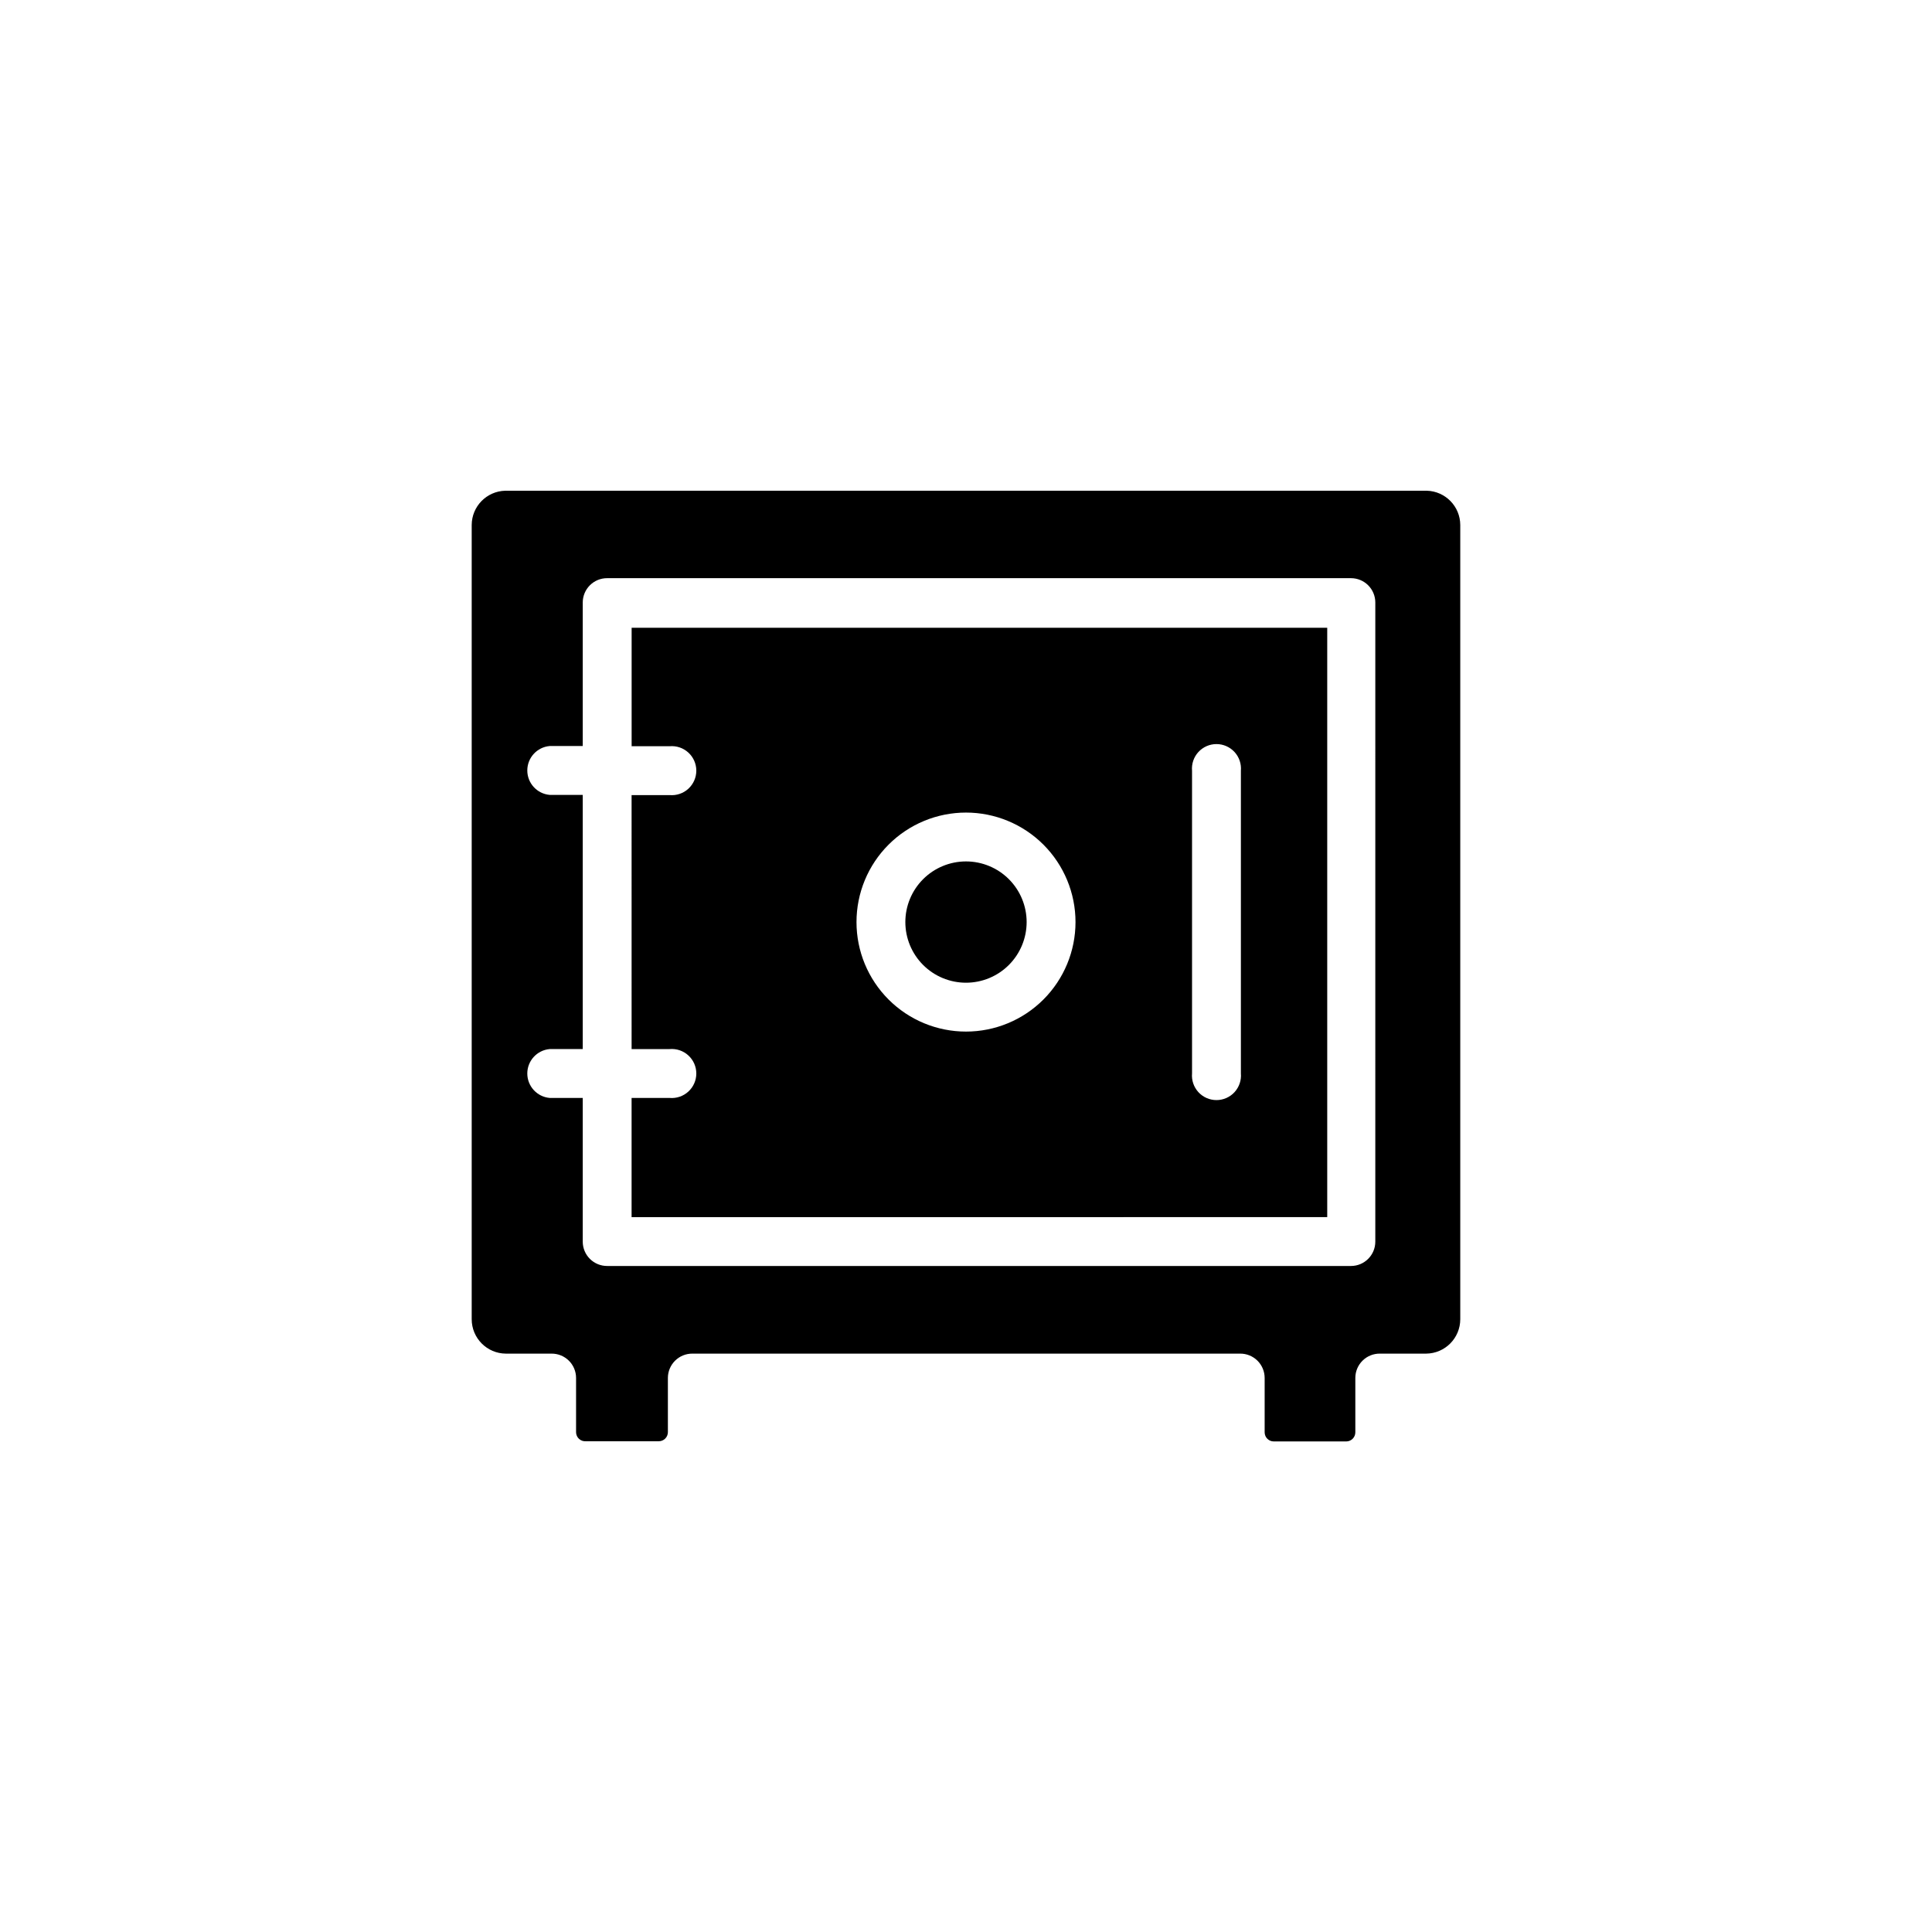
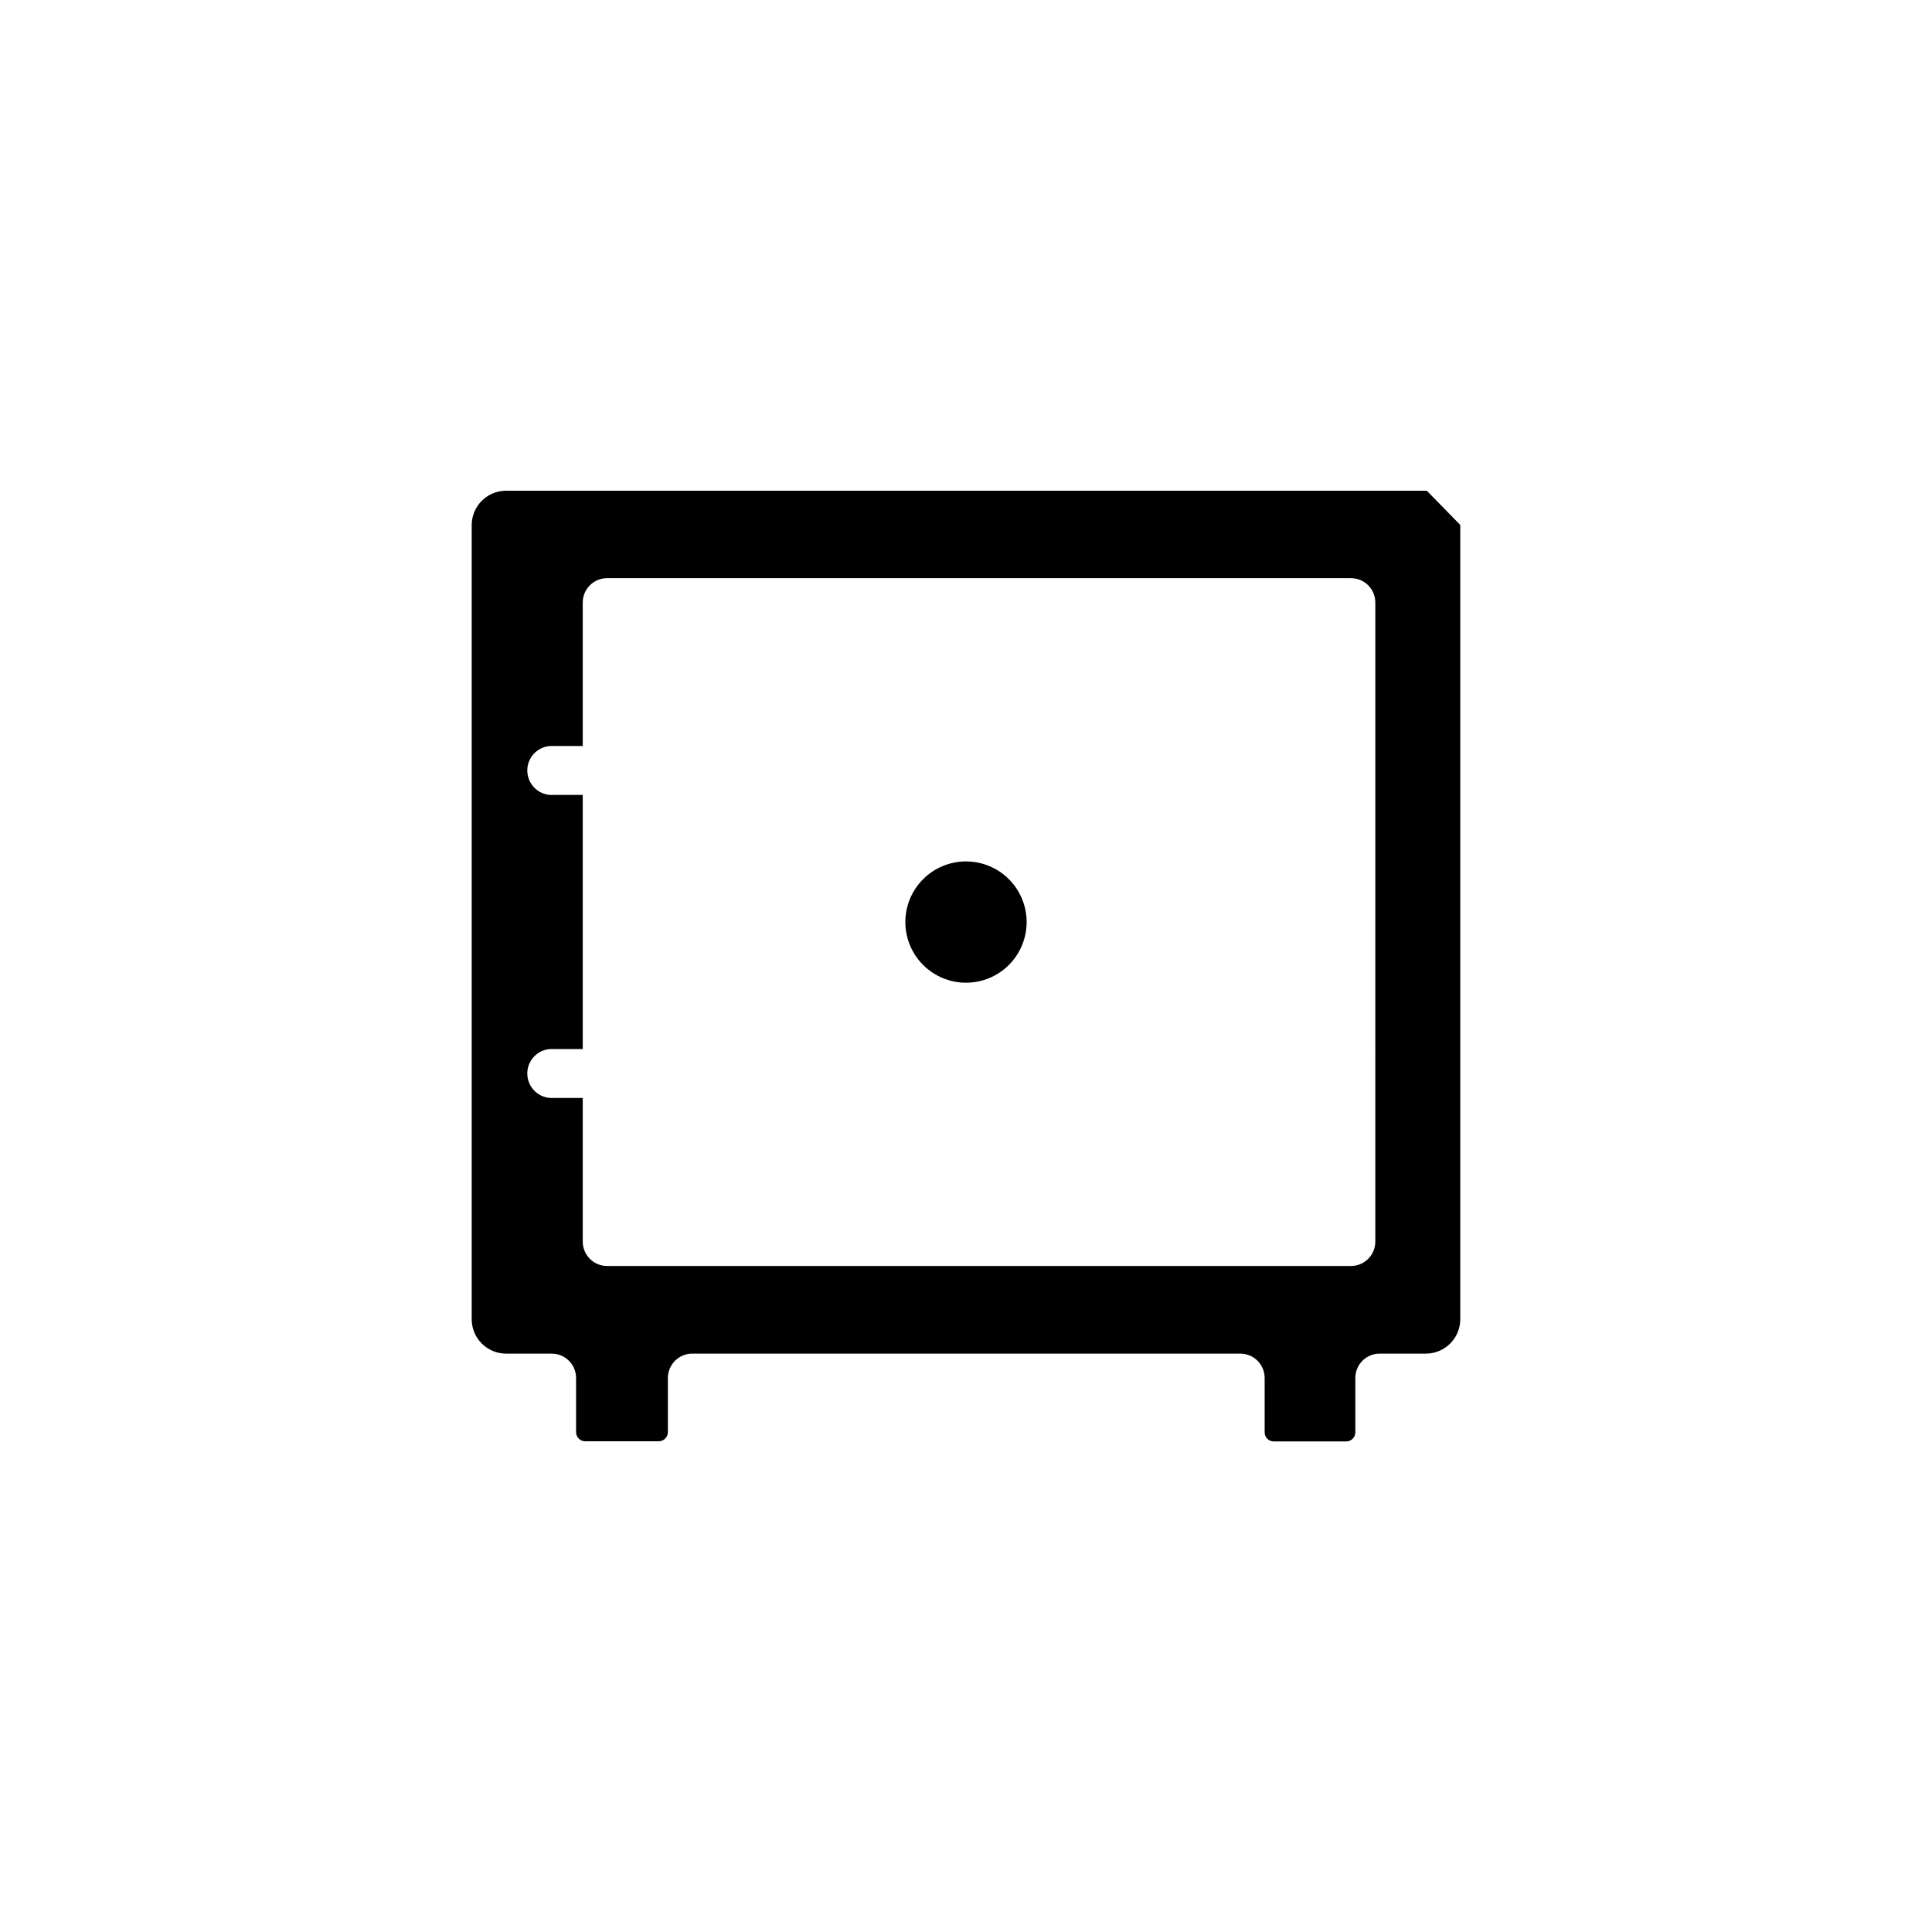
<svg xmlns="http://www.w3.org/2000/svg" fill="#000000" width="800px" height="800px" version="1.1" viewBox="144 144 512 512">
  <g>
-     <path d="m400 359.34c7.695 0 15.074 3.059 20.52 8.5 5.441 5.441 8.5 12.824 8.5 20.52 0 7.699-3.059 15.078-8.5 20.52-5.445 5.445-12.824 8.5-20.52 8.5-7.699 0-15.078-3.055-20.52-8.5-5.445-5.441-8.5-12.82-8.5-20.52 0-7.695 3.055-15.078 8.5-20.52 5.441-5.441 12.82-8.5 20.52-8.5zm59.902-11.082c-0.16-1.816 0.449-3.617 1.68-4.961s2.969-2.109 4.793-2.109 3.562 0.766 4.793 2.109 1.84 3.144 1.68 4.961v80.207c0.16 1.816-0.449 3.613-1.68 4.961-1.23 1.344-2.969 2.109-4.793 2.109s-3.562-0.766-4.793-2.109c-1.23-1.348-1.84-3.144-1.68-4.961zm-148.52-6.5h10.078-0.004c1.816-0.16 3.617 0.449 4.961 1.68s2.113 2.973 2.113 4.793c0 1.824-0.77 3.562-2.113 4.797-1.344 1.23-3.144 1.84-4.961 1.68h-10.078l0.004 67.309h10.078-0.004c1.816-0.16 3.617 0.449 4.961 1.68 1.344 1.23 2.113 2.969 2.113 4.793s-0.77 3.562-2.113 4.793-3.144 1.844-4.961 1.684h-10.078v31.59l184.35-0.004v-156.18h-184.34v31.59z" />
    <path d="m400 404.43c4.262 0 8.348-1.695 11.363-4.707 3.012-3.016 4.707-7.106 4.707-11.367s-1.695-8.348-4.707-11.363c-3.016-3.016-7.102-4.707-11.363-4.707-4.266 0-8.352 1.691-11.367 4.707-3.012 3.016-4.707 7.102-4.707 11.363s1.695 8.352 4.707 11.367c3.016 3.012 7.102 4.707 11.367 4.707z" />
-     <path d="m508.47 473.05c0 3.562-2.887 6.449-6.449 6.449h-197.09c-1.719 0.012-3.371-0.66-4.594-1.871-1.219-1.211-1.906-2.859-1.906-4.578v-38.086h-8.766c-3.356-0.297-5.926-3.109-5.926-6.477 0-3.367 2.57-6.176 5.926-6.473h8.766v-67.359h-8.766c-3.356-0.297-5.926-3.106-5.926-6.473 0-3.371 2.57-6.18 5.926-6.477h8.766v-38.035c0-1.723 0.688-3.367 1.906-4.578 1.223-1.211 2.875-1.887 4.594-1.871h197.09c1.711 0 3.352 0.68 4.559 1.887 1.211 1.211 1.891 2.852 1.891 4.562zm13.652-199h-244.25c-4.918 0.137-8.84 4.148-8.867 9.066v210.49c0 5.016 4.051 9.094 9.07 9.121h12.09c1.719-0.016 3.371 0.66 4.594 1.871 1.219 1.211 1.906 2.856 1.906 4.578v14.41-0.004c0.012 0.66 0.293 1.285 0.777 1.734 0.484 0.445 1.133 0.676 1.793 0.633h19.348-0.004c0.641 0 1.258-0.254 1.711-0.707 0.453-0.453 0.707-1.066 0.707-1.711v-14.355c0-1.723 0.688-3.367 1.906-4.578 1.223-1.211 2.875-1.887 4.594-1.871h145.15c1.719-0.016 3.371 0.66 4.594 1.871 1.219 1.211 1.906 2.856 1.906 4.578v14.41-0.004c0 1.336 1.082 2.418 2.418 2.418h19.195c0.641 0 1.254-0.254 1.707-0.707 0.457-0.453 0.711-1.07 0.711-1.711v-14.406c0-1.723 0.684-3.367 1.906-4.578 1.219-1.211 2.871-1.887 4.594-1.871h12.293c4.996-0.055 9.016-4.125 9.016-9.121v-210.49c-0.023-4.918-3.949-8.93-8.867-9.066z" />
+     <path d="m508.47 473.05c0 3.562-2.887 6.449-6.449 6.449h-197.09c-1.719 0.012-3.371-0.66-4.594-1.871-1.219-1.211-1.906-2.859-1.906-4.578v-38.086h-8.766c-3.356-0.297-5.926-3.109-5.926-6.477 0-3.367 2.57-6.176 5.926-6.473h8.766v-67.359h-8.766c-3.356-0.297-5.926-3.106-5.926-6.473 0-3.371 2.57-6.18 5.926-6.477h8.766v-38.035c0-1.723 0.688-3.367 1.906-4.578 1.223-1.211 2.875-1.887 4.594-1.871h197.09c1.711 0 3.352 0.68 4.559 1.887 1.211 1.211 1.891 2.852 1.891 4.562zm13.652-199h-244.25c-4.918 0.137-8.84 4.148-8.867 9.066v210.49c0 5.016 4.051 9.094 9.07 9.121h12.09c1.719-0.016 3.371 0.66 4.594 1.871 1.219 1.211 1.906 2.856 1.906 4.578v14.41-0.004c0.012 0.66 0.293 1.285 0.777 1.734 0.484 0.445 1.133 0.676 1.793 0.633h19.348-0.004c0.641 0 1.258-0.254 1.711-0.707 0.453-0.453 0.707-1.066 0.707-1.711v-14.355c0-1.723 0.688-3.367 1.906-4.578 1.223-1.211 2.875-1.887 4.594-1.871h145.15c1.719-0.016 3.371 0.66 4.594 1.871 1.219 1.211 1.906 2.856 1.906 4.578v14.41-0.004c0 1.336 1.082 2.418 2.418 2.418h19.195c0.641 0 1.254-0.254 1.707-0.707 0.457-0.453 0.711-1.07 0.711-1.711v-14.406c0-1.723 0.684-3.367 1.906-4.578 1.219-1.211 2.871-1.887 4.594-1.871h12.293c4.996-0.055 9.016-4.125 9.016-9.121v-210.49z" />
  </g>
</svg>